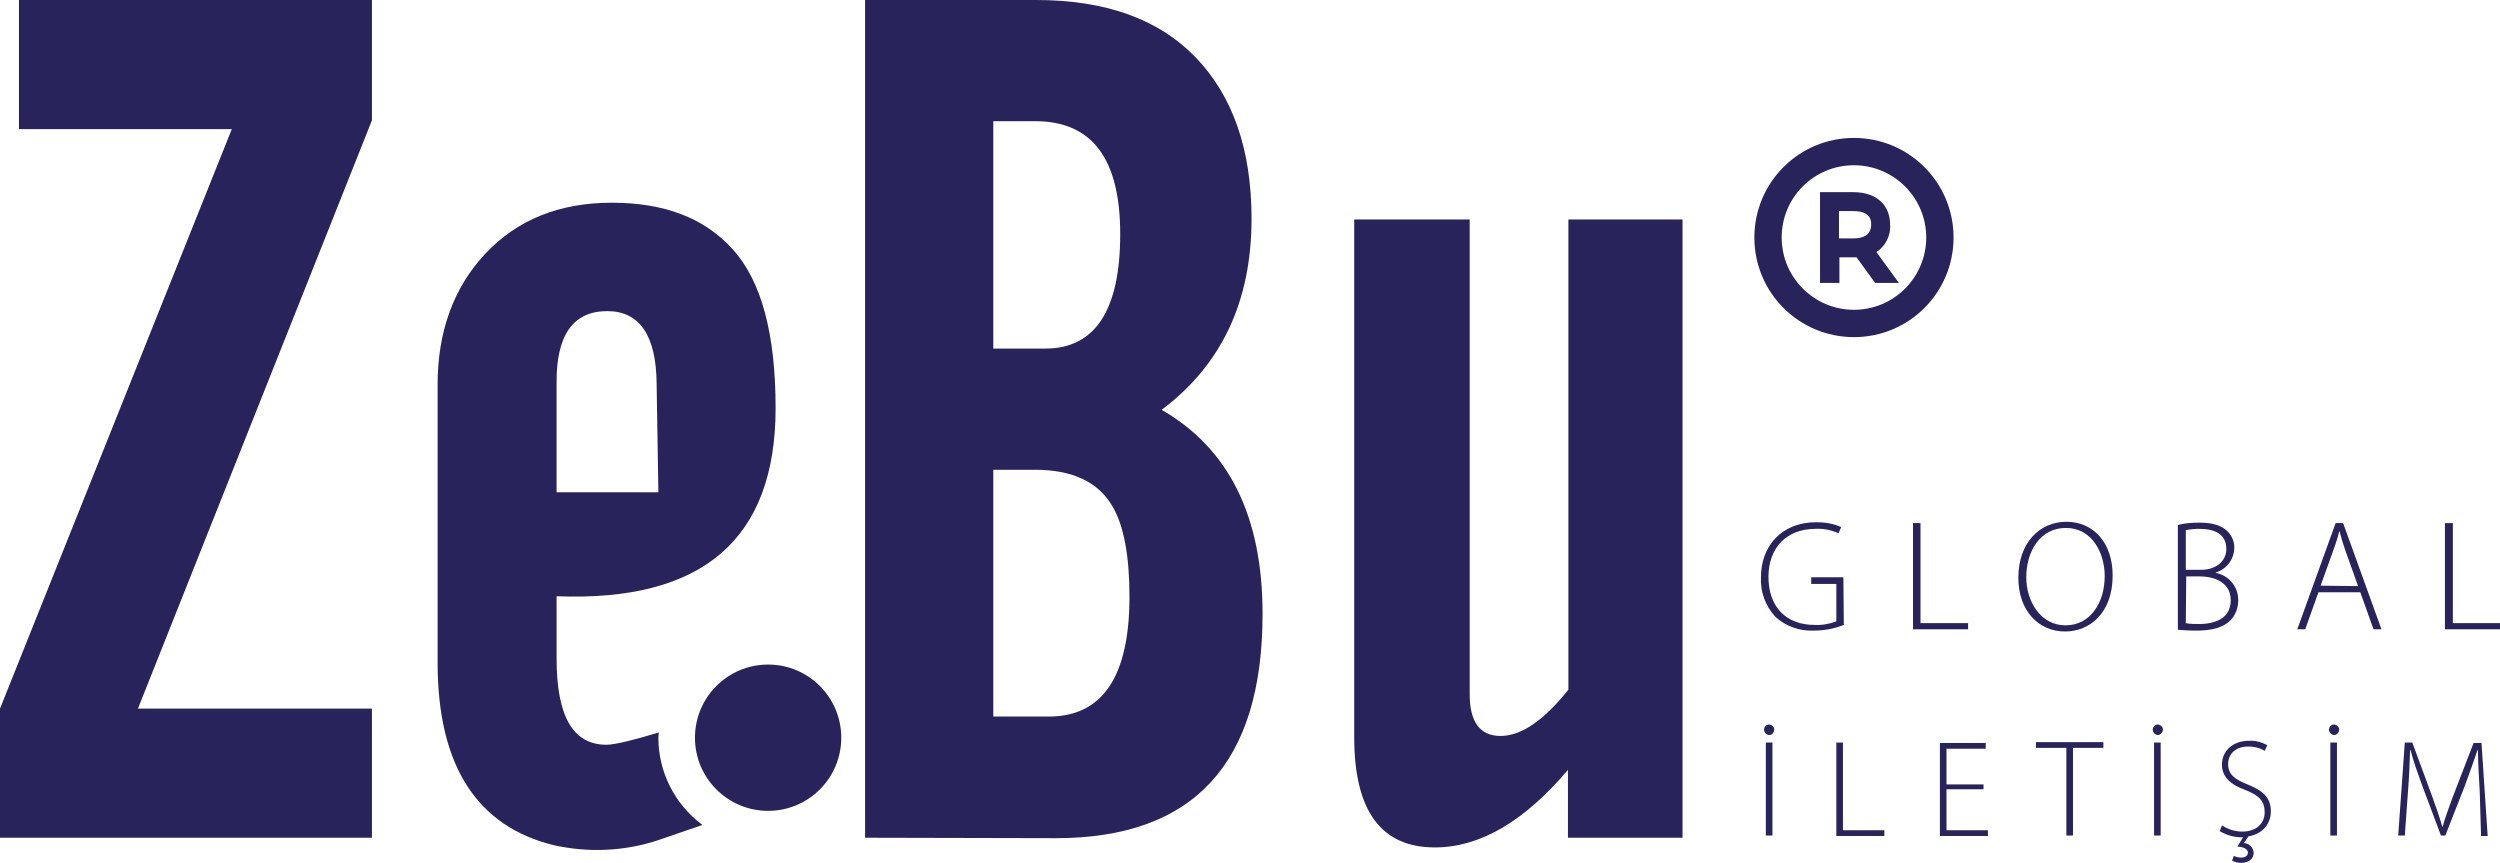
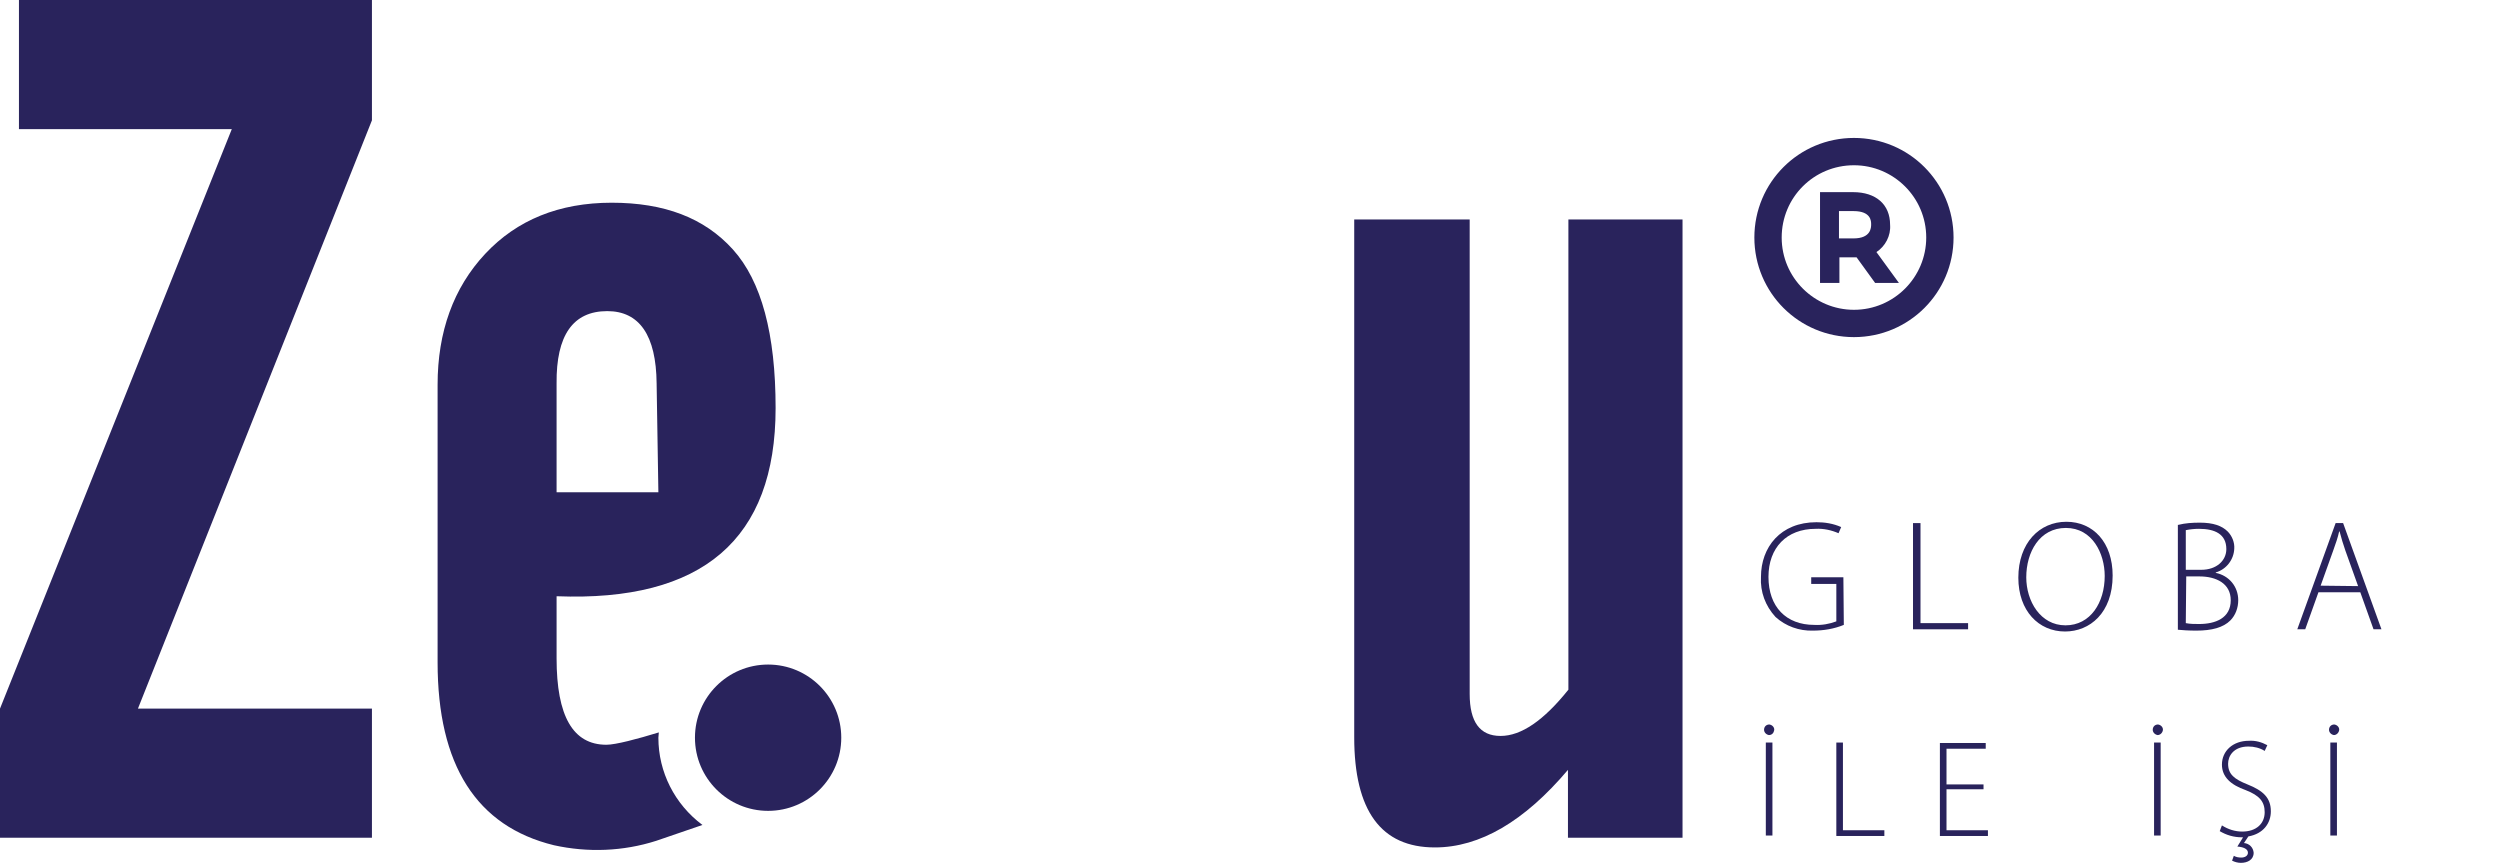
<svg xmlns="http://www.w3.org/2000/svg" version="1.1" id="Layer_1" x="0px" y="0px" viewBox="0 0 567.3 195.8" style="enable-background:new 0 0 567.3 195.8;" xml:space="preserve">
  <style type="text/css">
	.st0{fill:#29235C;}
</style>
  <title>zebu_logo</title>
  <g>
    <g id="Layer_1-2">
      <path class="st0" d="M0,190.1v-29.3L52.6,29.3H4.3V0h80.1v27.3L31.3,160.8h53.1v29.3H0z" />
-       <path class="st0" d="M196.3,190.1V0h38.8c15.7,0,27.8,4.3,36.2,13S284,33.9,284,49.6c0,18.8-6.8,33.2-20.4,43.4    c15.3,8.8,22.9,24.2,22.9,46.3c0,33.9-15.6,50.9-46.9,50.9L196.3,190.1z M225.4,79.1h11.8c11.3,0,17-8.7,17-26    c0-17.1-6.4-25.6-19.3-25.6h-9.5L225.4,79.1z M225.4,162.6H238c12.2,0,18.3-9.1,18.3-27.2c0-9.3-1.3-16.1-3.8-20.4    c-3.2-5.6-9.1-8.4-17.6-8.4h-9.5L225.4,162.6z" />
      <path class="st0" d="M381.8,49.8v140.3h-26v-15.4c-9.9,11.7-20,17.6-30.2,17.6c-12.2,0-18.3-8.3-18.3-25V49.8h26.2v107.7    c0,6.3,2.3,9.5,7,9.5c4.7,0,9.8-3.5,15.4-10.5V49.8H381.8z" />
      <path class="st0" d="M418.4,141.8c-2.2,0.9-4.6,1.3-7,1.3c-3.1,0.1-6.2-1-8.5-3.1c-2.3-2.5-3.5-5.7-3.3-9.1    c0-6.7,4.4-12.4,12.6-12.4c1.9,0,3.8,0.3,5.6,1.1l-0.6,1.4c-1.6-0.7-3.4-1.1-5.2-1c-6.6,0-10.7,4.3-10.7,10.9    c0,6.8,4,10.9,10.4,10.9c1.7,0.1,3.4-0.2,5-0.8v-8.5H411V131h7.3L418.4,141.8z" />
      <path class="st0" d="M434.1,118.7h1.7v22.7h10.8v1.4h-12.5V118.7z" />
      <path class="st0" d="M479.4,130.6c0,8.5-5.2,12.7-10.8,12.7c-6,0-10.6-4.7-10.6-12.2c0-7.9,4.8-12.7,10.9-12.7    S479.4,123.1,479.4,130.6z M459.8,131c0,5.4,3.2,10.9,8.9,10.9s8.9-5.2,8.9-11.2c0-5.1-2.8-10.9-8.8-10.9S459.8,125.3,459.8,131    L459.8,131z" />
      <path class="st0" d="M494.3,119.1c1.6-0.4,3.2-0.5,4.9-0.5c3,0,5,0.7,6.3,2c1,1,1.6,2.5,1.5,3.9c-0.1,2.5-1.8,4.7-4.2,5.4v0.1    c3,0.6,5.1,3.1,5.1,6.2c0,1.7-0.6,3.4-1.8,4.6c-1.6,1.6-4.2,2.3-7.7,2.3c-1.8,0-3.2-0.1-4.2-0.2V119.1z M496,129.3h3.5    c3.5,0,5.7-2.1,5.7-4.7c0-3.4-2.6-4.6-6.2-4.6c-1,0-2,0.1-3,0.3L496,129.3z M496,141.4c1,0.2,2,0.2,3,0.2c3.7,0,7.2-1.3,7.2-5.4    c0-3.8-3.3-5.4-7.1-5.4h-3L496,141.4z" />
      <path class="st0" d="M526.1,134.4l-3,8.4h-1.8l8.7-24.1h1.7l8.7,24.1h-1.8l-3-8.4H526.1z M535.1,133l-2.9-8.1    c-0.5-1.4-0.9-2.8-1.3-4.3h-0.1c-0.3,1.4-0.8,2.8-1.3,4.2l-2.9,8.1L535.1,133z" />
-       <path class="st0" d="M554.9,118.7h1.7v22.7h10.7v1.4h-12.5V118.7z" />
      <path class="st0" d="M401.4,166.8c-0.6-0.1-1.1-0.6-1.1-1.2c0-0.7,0.5-1.2,1.2-1.2c0.7,0.1,1.2,0.7,1.1,1.3    C402.5,166.3,402.1,166.8,401.4,166.8L401.4,166.8z M402.2,168.5v21.1h-1.5v-21.1L402.2,168.5z" />
      <path class="st0" d="M416.7,168.5h1.5v19.9h9.4v1.3h-10.9V168.5z" />
      <path class="st0" d="M450.1,179.1h-8.4v9.3h9.4v1.3h-10.9v-21.1h10.4v1.3h-8.9v8.1h8.4L450.1,179.1z" />
-       <path class="st0" d="M468.9,169.7H462v-1.3h15.3v1.3h-6.9v19.9h-1.5L468.9,169.7z" />
      <path class="st0" d="M489.6,166.8c-0.6-0.1-1.1-0.6-1.1-1.2c0-0.7,0.5-1.2,1.2-1.2c0.7,0.1,1.2,0.7,1.1,1.3    C490.7,166.3,490.2,166.8,489.6,166.8L489.6,166.8z M490.3,168.5v21.1h-1.5v-21.1L490.3,168.5z" />
      <path class="st0" d="M504.2,187.3c1.4,0.9,3,1.4,4.6,1.4c3.2,0,5.1-1.8,5.1-4.4c0-2.4-1.2-3.8-4.3-5c-3.4-1.2-5.4-3-5.4-5.8    c0-3.1,2.5-5.4,6.1-5.4c1.5-0.1,2.9,0.3,4.2,1l-0.6,1.3c-1.1-0.7-2.4-1-3.7-1c-3.4,0-4.6,2.2-4.6,3.9c0,2.4,1.4,3.5,4.4,4.7    c3.5,1.4,5.3,3,5.3,6.1c0,2.7-1.7,5.1-5.1,5.7l-1,1.5c1.2,0.1,2.1,1,2.2,2.2c0,1.6-1.4,2.3-2.9,2.3c-0.7,0-1.4-0.2-2-0.5l0.4-1.1    c0.5,0.3,1.1,0.4,1.7,0.4c0.8,0,1.5-0.4,1.5-1.1c0-0.9-1.1-1.3-2.4-1.4l1.3-2.1h-0.3c-1.8,0-3.5-0.5-5-1.4L504.2,187.3z" />
      <path class="st0" d="M529.6,166.8c-0.6-0.1-1.1-0.6-1.1-1.2c0-0.7,0.5-1.2,1.2-1.2c0.7,0.1,1.2,0.7,1.1,1.3    C530.7,166.3,530.2,166.8,529.6,166.8L529.6,166.8z M530.3,168.5v21.1h-1.5v-21.1L530.3,168.5z" />
-       <path class="st0" d="M562.7,179.6c-0.2-3.2-0.4-7.1-0.4-9.4h-0.1c-0.8,2.3-1.6,4.7-2.8,7.9l-4.5,11.5h-1l-4.2-11.2    c-1.2-3.3-2.1-5.8-2.7-8.2h-0.1c-0.1,2.5-0.2,6.1-0.5,9.7l-0.7,9.7h-1.5l1.5-21.1h1.7l4.5,12.2c1,2.7,1.7,4.8,2.3,6.9h0.1    c0.5-2,1.3-4,2.3-6.8l4.7-12.2h1.8l1.4,21.1h-1.5L562.7,179.6z" />
      <path class="st0" d="M420.7,31.3c-12.5,0-22.6,10.1-22.6,22.6s10.1,22.6,22.6,22.6c12.5,0,22.6-10.1,22.6-22.6c0,0,0,0,0,0    C443.3,41.4,433.2,31.3,420.7,31.3z M420.7,70.3c-9,0-16.4-7.3-16.4-16.4s7.3-16.4,16.4-16.4c9,0,16.4,7.3,16.4,16.4    C437.1,62.9,429.8,70.3,420.7,70.3L420.7,70.3z M428.9,51c0-4.6-3.2-7.4-8.4-7.4H413v20.6h4.4v-5.8h3.3h0.6l4.2,5.8h5.4l-5.1-7    C427.8,55.9,429.1,53.5,428.9,51z M420.6,54.1h-3.3v-6.2h3.3c4,0,4,2.3,4,3S424.6,54.1,420.6,54.1L420.6,54.1z" />
      <path class="st0" d="M149.4,167.4c0-0.4,0.1-0.8,0.1-1.2c-4.9,1.5-9.8,2.8-11.9,2.8c-7.6,0-11.3-6.5-11.3-19.6v-14.1    c33.1,1.3,49.7-12.9,49.7-42.7c0-16.8-3.2-28.8-9.7-36S150.7,46,138.8,46c-11.9,0-21.5,3.9-28.7,11.6S99.3,75.3,99.3,87.3v63    c0,23.3,8.8,37.2,26.4,41.5c7.7,1.7,15.7,1.4,23.2-1l10.5-3.6C153.1,182.5,149.4,175.2,149.4,167.4z M126.3,87    c-0.1-10.9,3.7-16.4,11.5-16.4c7.3,0,11.1,5.5,11.2,16.4l0.4,24.7h-23.1V87z" />
      <circle class="st0" cx="174.3" cy="167.4" r="16.6" />
    </g>
  </g>
</svg>